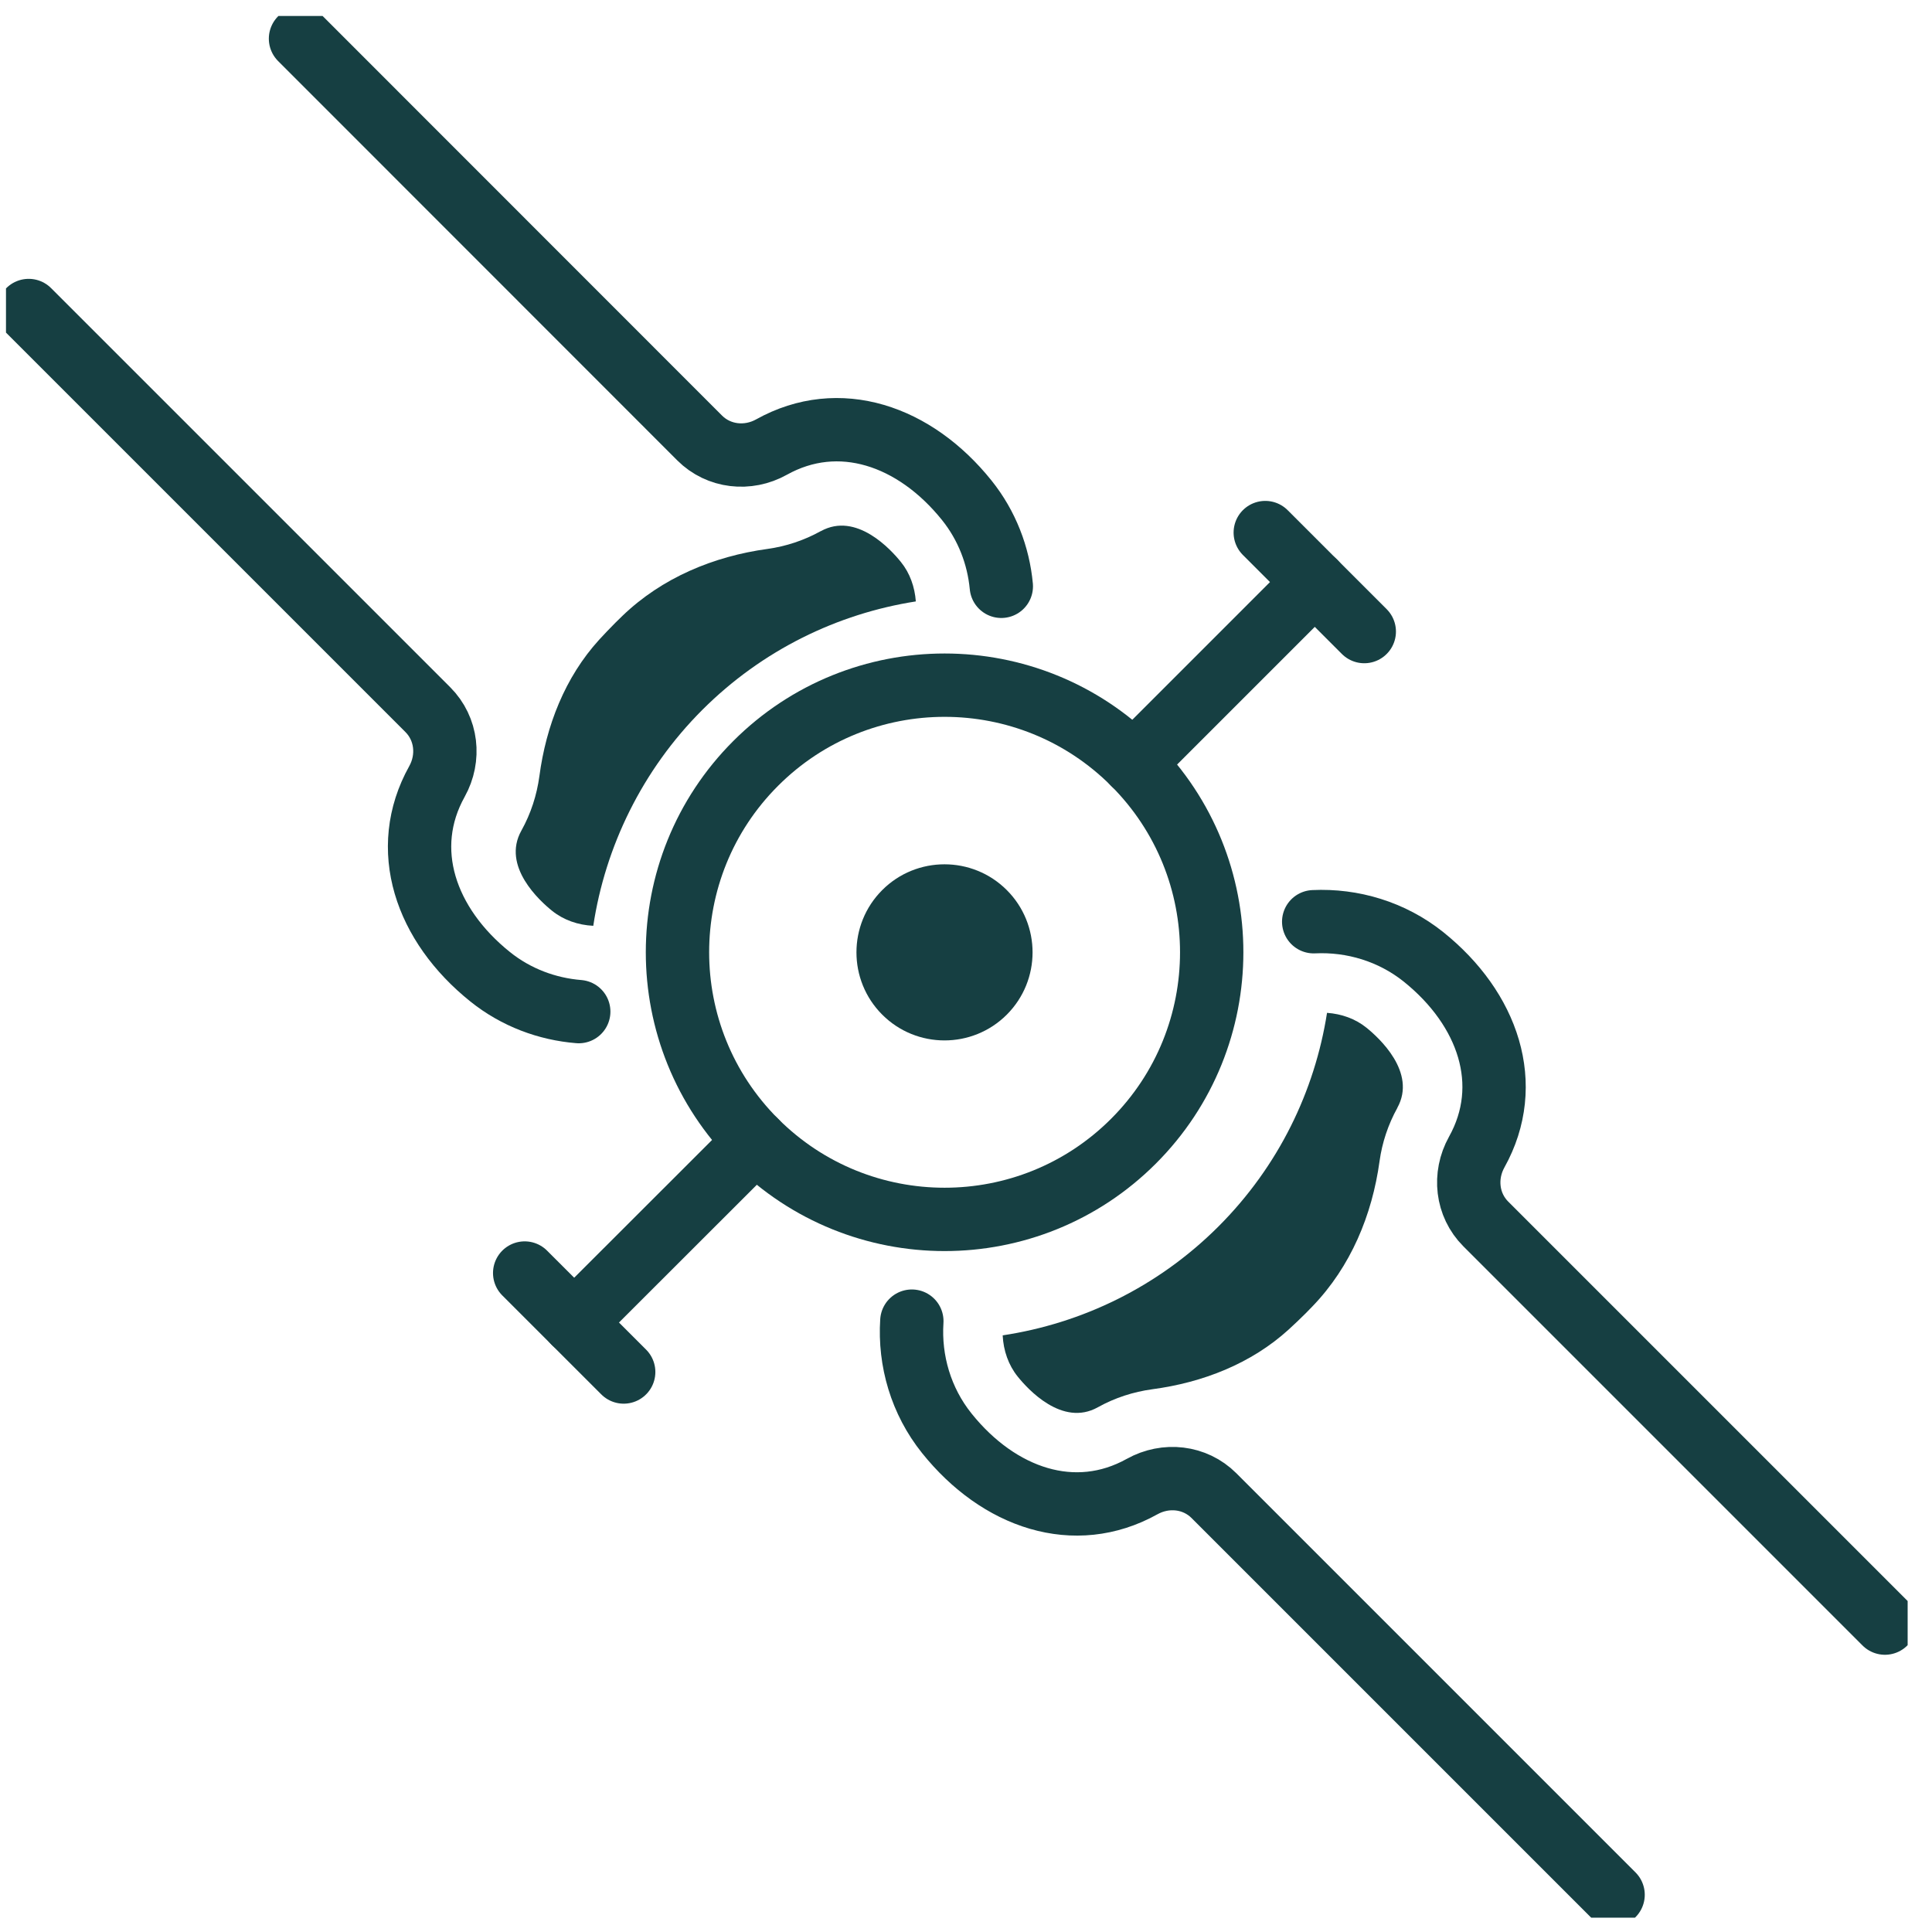
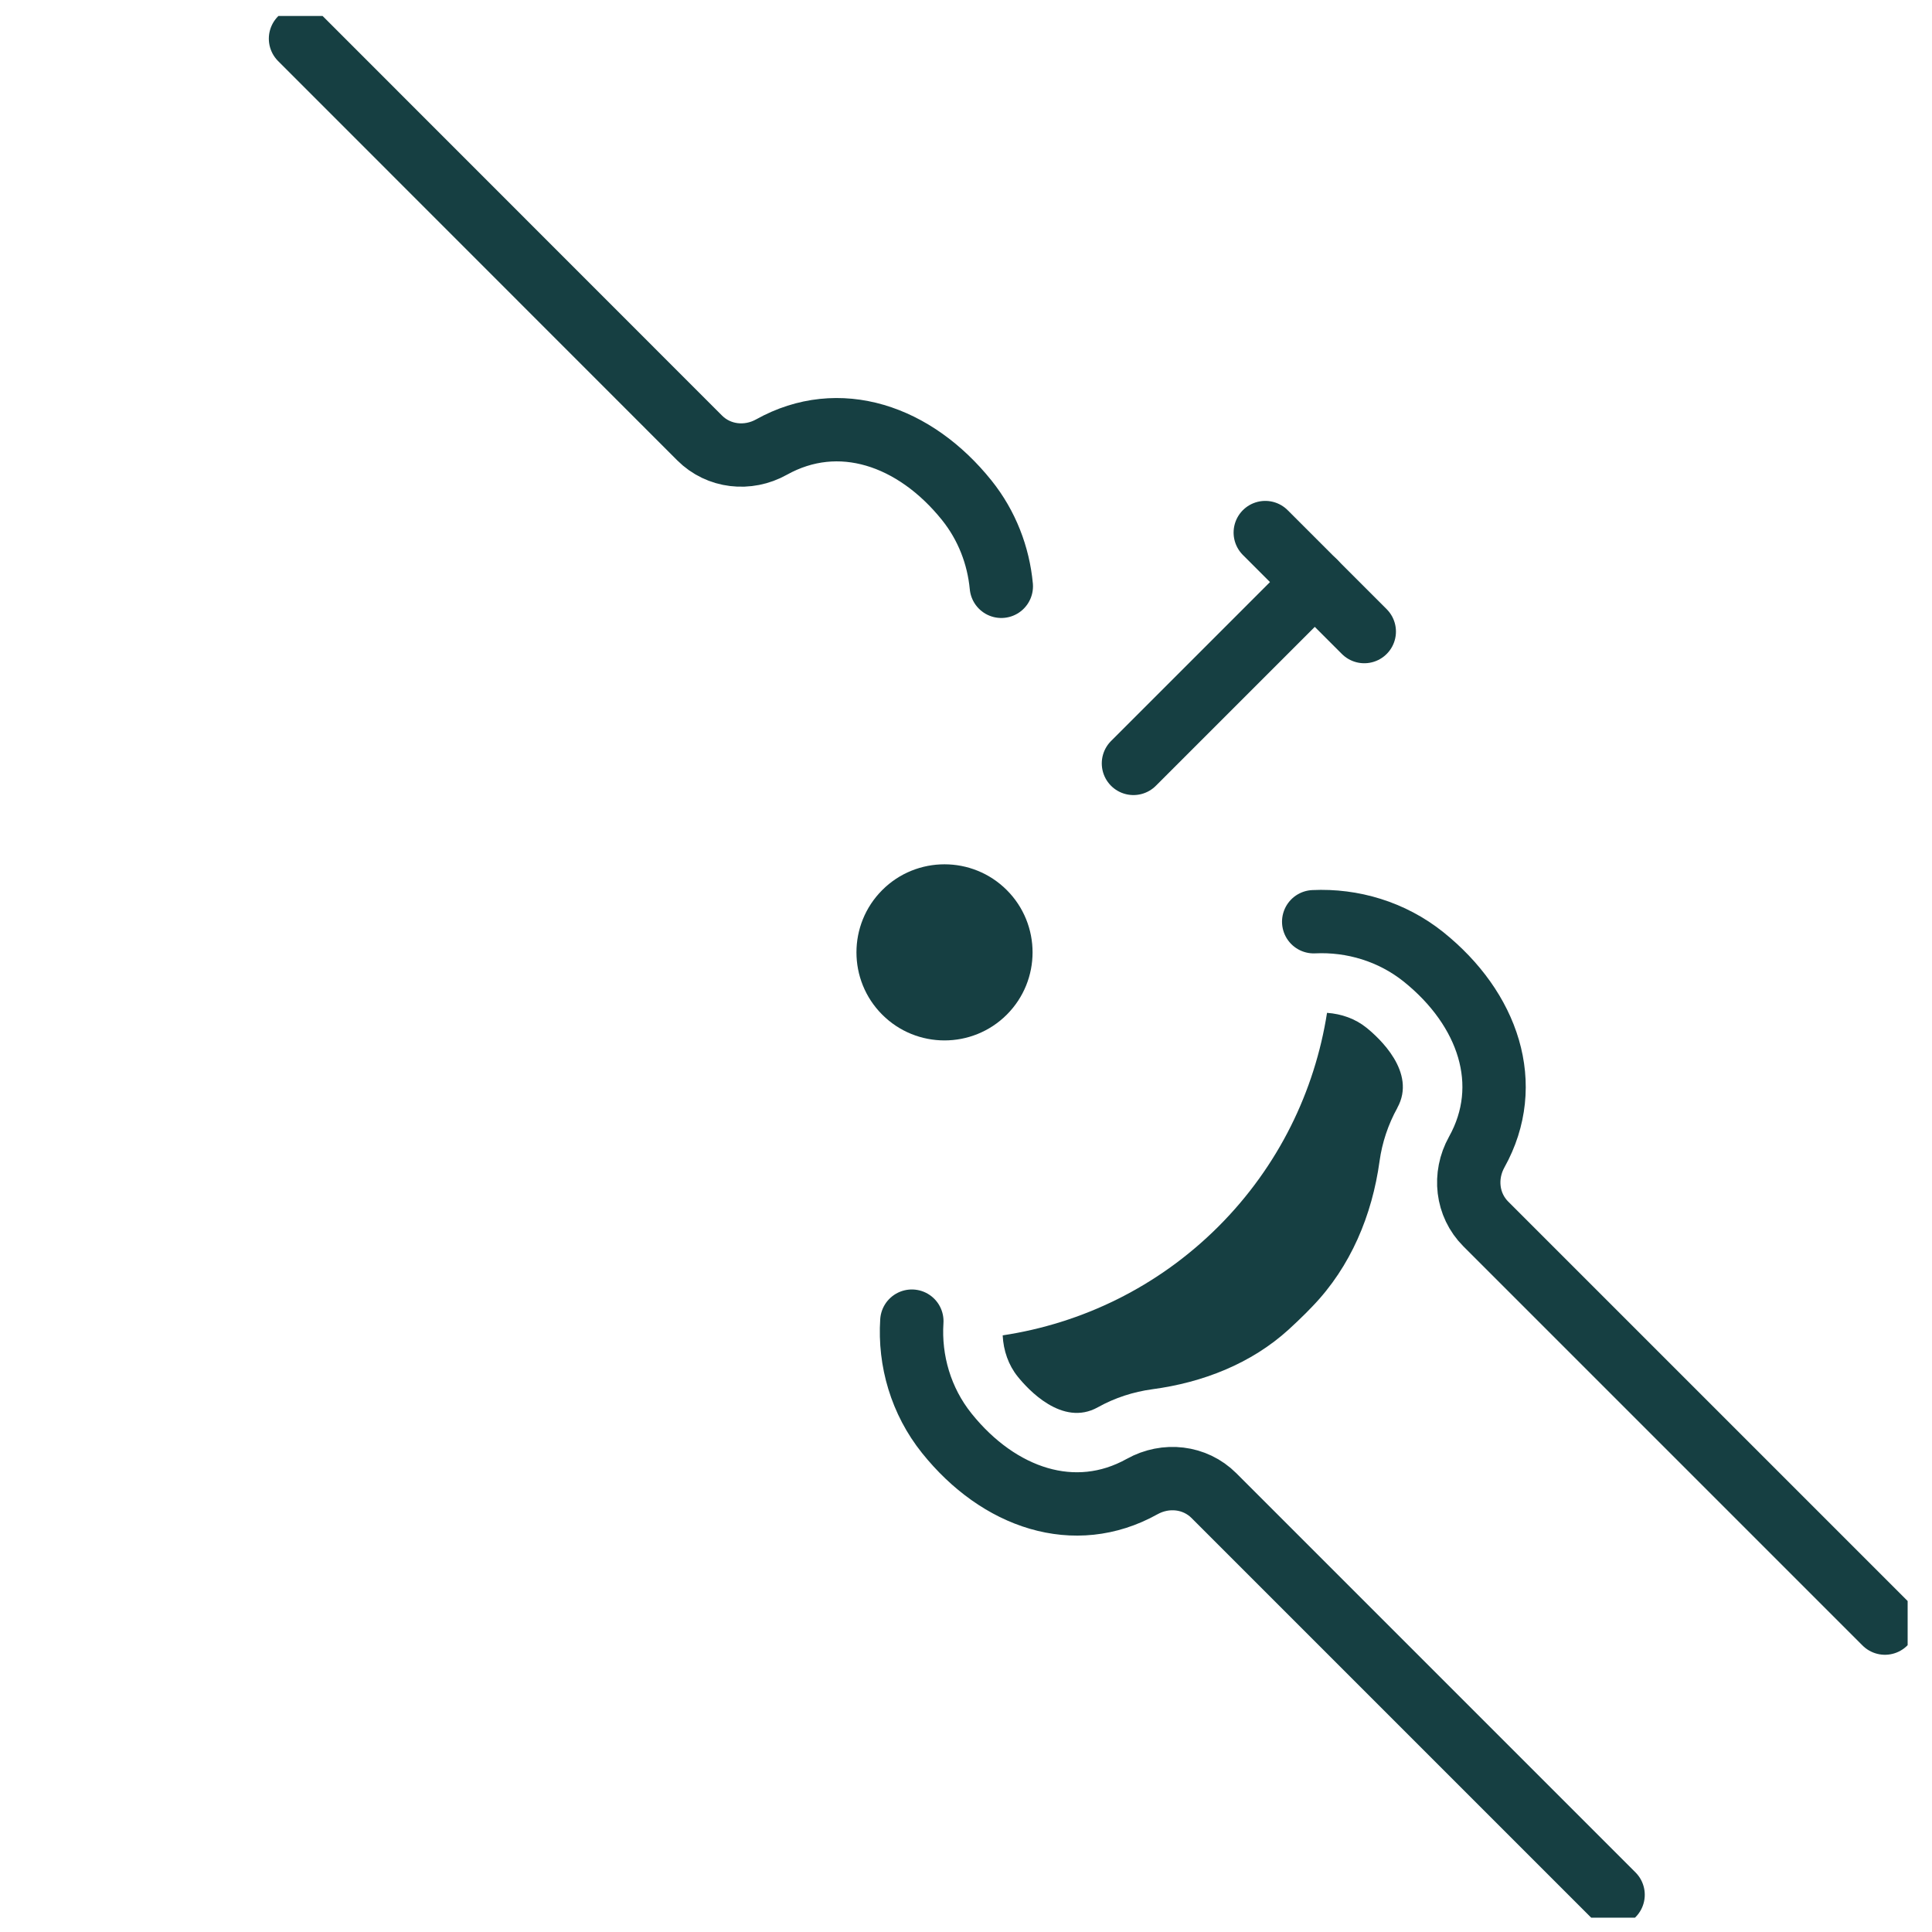
<svg xmlns="http://www.w3.org/2000/svg" fill="none" viewBox="0 0 61 61" height="61" width="61">
  <g clip-path="url(#clip0_2230_14974)">
-     <path stroke-linejoin="round" stroke-linecap="round" stroke-width="2" stroke="#163F42" d="M0.906 9.804L13.508 22.406C14.11 23.009 14.211 23.931 13.795 24.676C12.61 26.803 13.427 29.197 15.477 30.841C16.294 31.496 17.274 31.859 18.273 31.94" />
    <path stroke-linejoin="round" stroke-linecap="round" stroke-width="2" stroke="#163F42" d="M31.615 18.512C31.524 17.541 31.161 16.59 30.525 15.797C28.881 13.747 26.487 12.93 24.36 14.115C23.615 14.531 22.692 14.43 22.09 13.828L9.488 1.221" />
    <path stroke-linejoin="round" stroke-linecap="round" stroke-width="2" stroke="#163F42" d="M59.514 51.247L46.912 38.645C46.31 38.043 46.21 37.121 46.625 36.375C47.811 34.248 46.993 31.854 44.943 30.21C43.944 29.412 42.702 29.044 41.478 29.102" />
    <path stroke-linejoin="round" stroke-linecap="round" stroke-width="2" stroke="#163F42" d="M28.79 41.713C28.709 42.961 29.077 44.236 29.894 45.254C31.538 47.304 33.932 48.122 36.059 46.937C36.805 46.521 37.727 46.621 38.329 47.223L50.931 59.825" />
    <path fill="#163F42" d="M44.117 34.98C44.743 33.857 43.529 32.758 43.142 32.447C42.793 32.165 42.358 32.012 41.899 31.979C41.512 34.449 40.37 36.824 38.473 38.722C36.557 40.638 34.153 41.785 31.658 42.162C31.682 42.645 31.84 43.099 32.131 43.462C32.442 43.849 33.536 45.063 34.664 44.432C35.204 44.131 35.787 43.945 36.38 43.864C37.971 43.653 39.505 43.056 40.69 41.976C40.872 41.809 41.049 41.642 41.226 41.465C41.302 41.388 41.374 41.316 41.445 41.24C42.645 39.993 43.324 38.368 43.558 36.657C43.639 36.079 43.825 35.51 44.122 34.975L44.117 34.98Z" />
-     <path fill="#163F42" d="M25.914 16.772C27.038 16.146 28.137 17.36 28.447 17.747C28.729 18.096 28.882 18.531 28.916 18.989C26.445 19.377 24.07 20.519 22.172 22.416C20.275 24.313 19.109 26.736 18.732 29.231C18.249 29.207 17.795 29.049 17.432 28.758C17.045 28.447 15.831 27.352 16.462 26.225C16.763 25.685 16.949 25.102 17.03 24.509C17.241 22.918 17.838 21.384 18.918 20.198C19.085 20.017 19.253 19.84 19.429 19.663C19.506 19.587 19.578 19.515 19.654 19.443C20.901 18.244 22.526 17.565 24.237 17.331C24.815 17.25 25.384 17.064 25.919 16.767L25.914 16.772Z" />
-     <path stroke-linejoin="round" stroke-linecap="round" stroke-width="2" stroke="#163F42" d="M35.788 24.103C39.081 27.395 39.081 32.738 35.788 36.031C32.496 39.324 27.153 39.324 23.86 36.031C20.567 32.738 20.567 27.395 23.86 24.103C27.153 20.81 32.496 20.81 35.788 24.103Z" />
    <path fill="#163F42" d="M31.788 32.036C30.703 33.121 28.939 33.121 27.855 32.036C26.77 30.951 26.77 29.188 27.855 28.103C28.939 27.018 30.703 27.018 31.788 28.103C32.873 29.188 32.873 30.951 31.788 32.036Z" />
    <path stroke-linejoin="round" stroke-linecap="round" stroke-width="2" stroke="#163F42" d="M35.787 24.103L41.512 18.378" />
-     <path stroke-linejoin="round" stroke-linecap="round" stroke-width="2" stroke="#163F42" d="M18.129 41.756L23.859 36.031" />
    <path stroke-linejoin="round" stroke-linecap="round" stroke-width="2" stroke="#163F42" d="M39.949 16.815L43.075 19.941" />
-     <path stroke-linejoin="round" stroke-linecap="round" stroke-width="2" stroke="#163F42" d="M16.566 40.194L19.692 43.319" />
  </g>
  <defs>
    <clipPath id="clip0_2230_14974">
      <rect transform="translate(0.189 0.505)" fill="white" height="60.042" width="60.042" />
    </clipPath>
  </defs>
</svg>